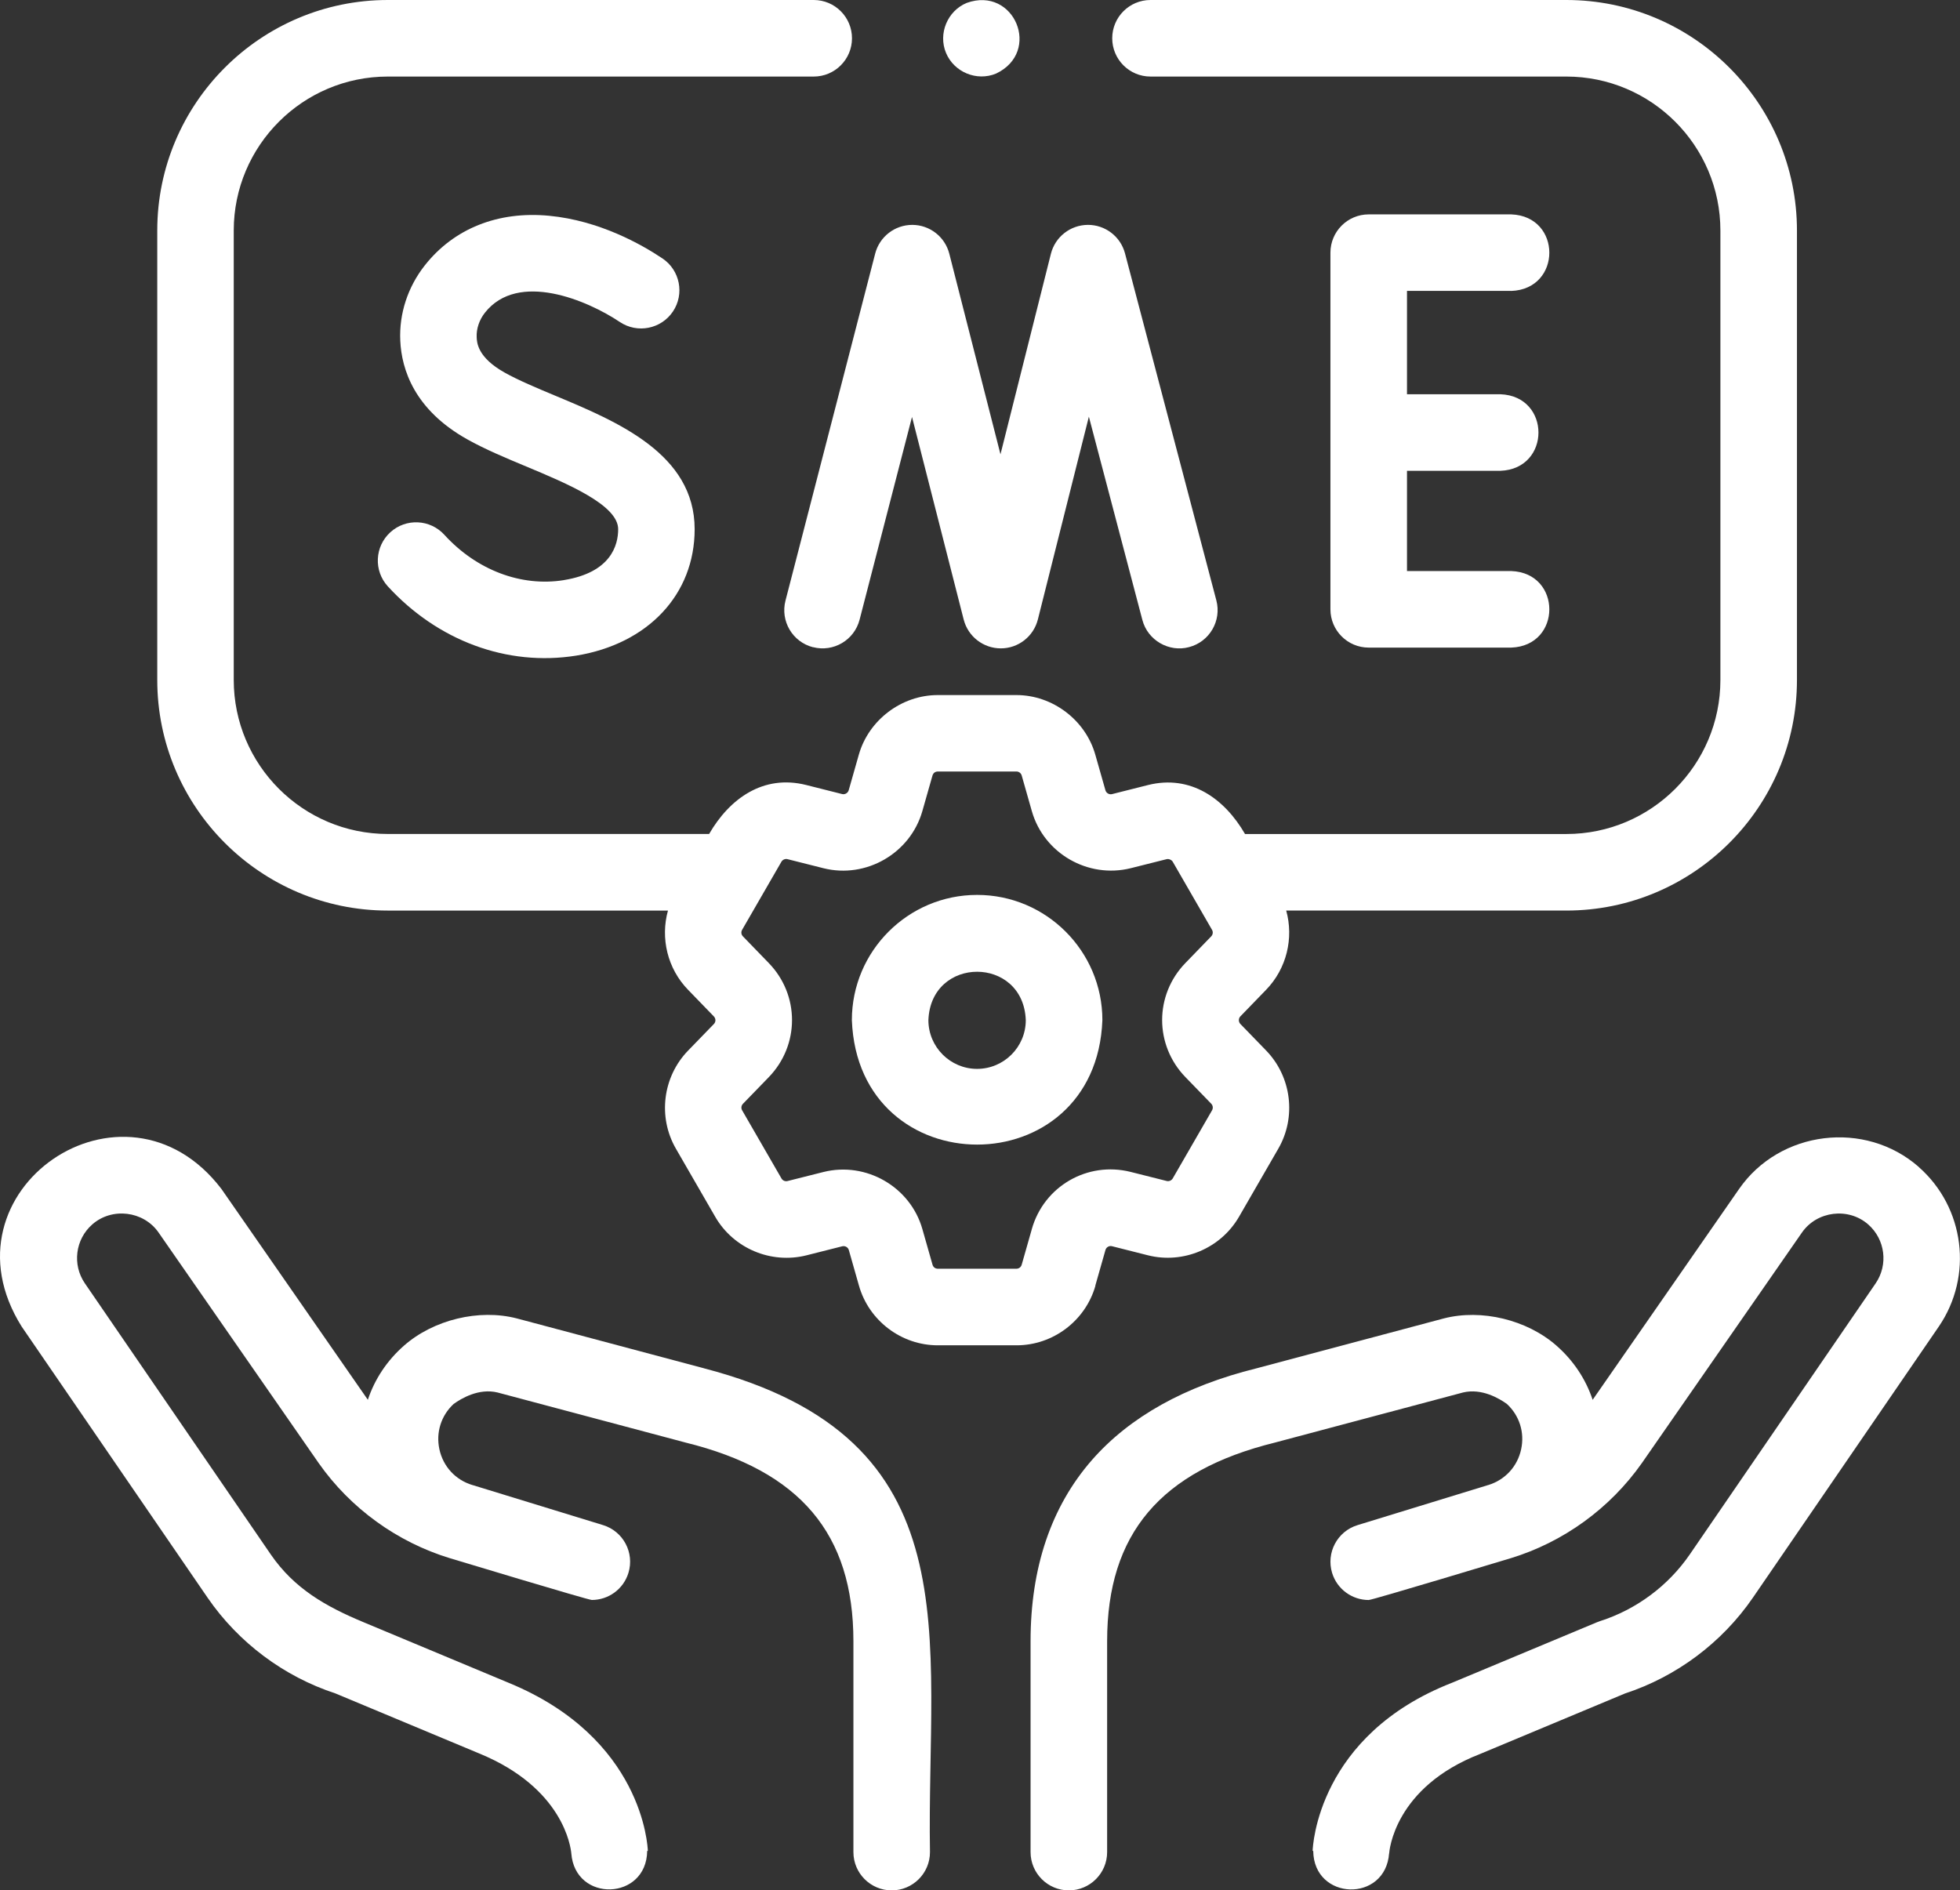
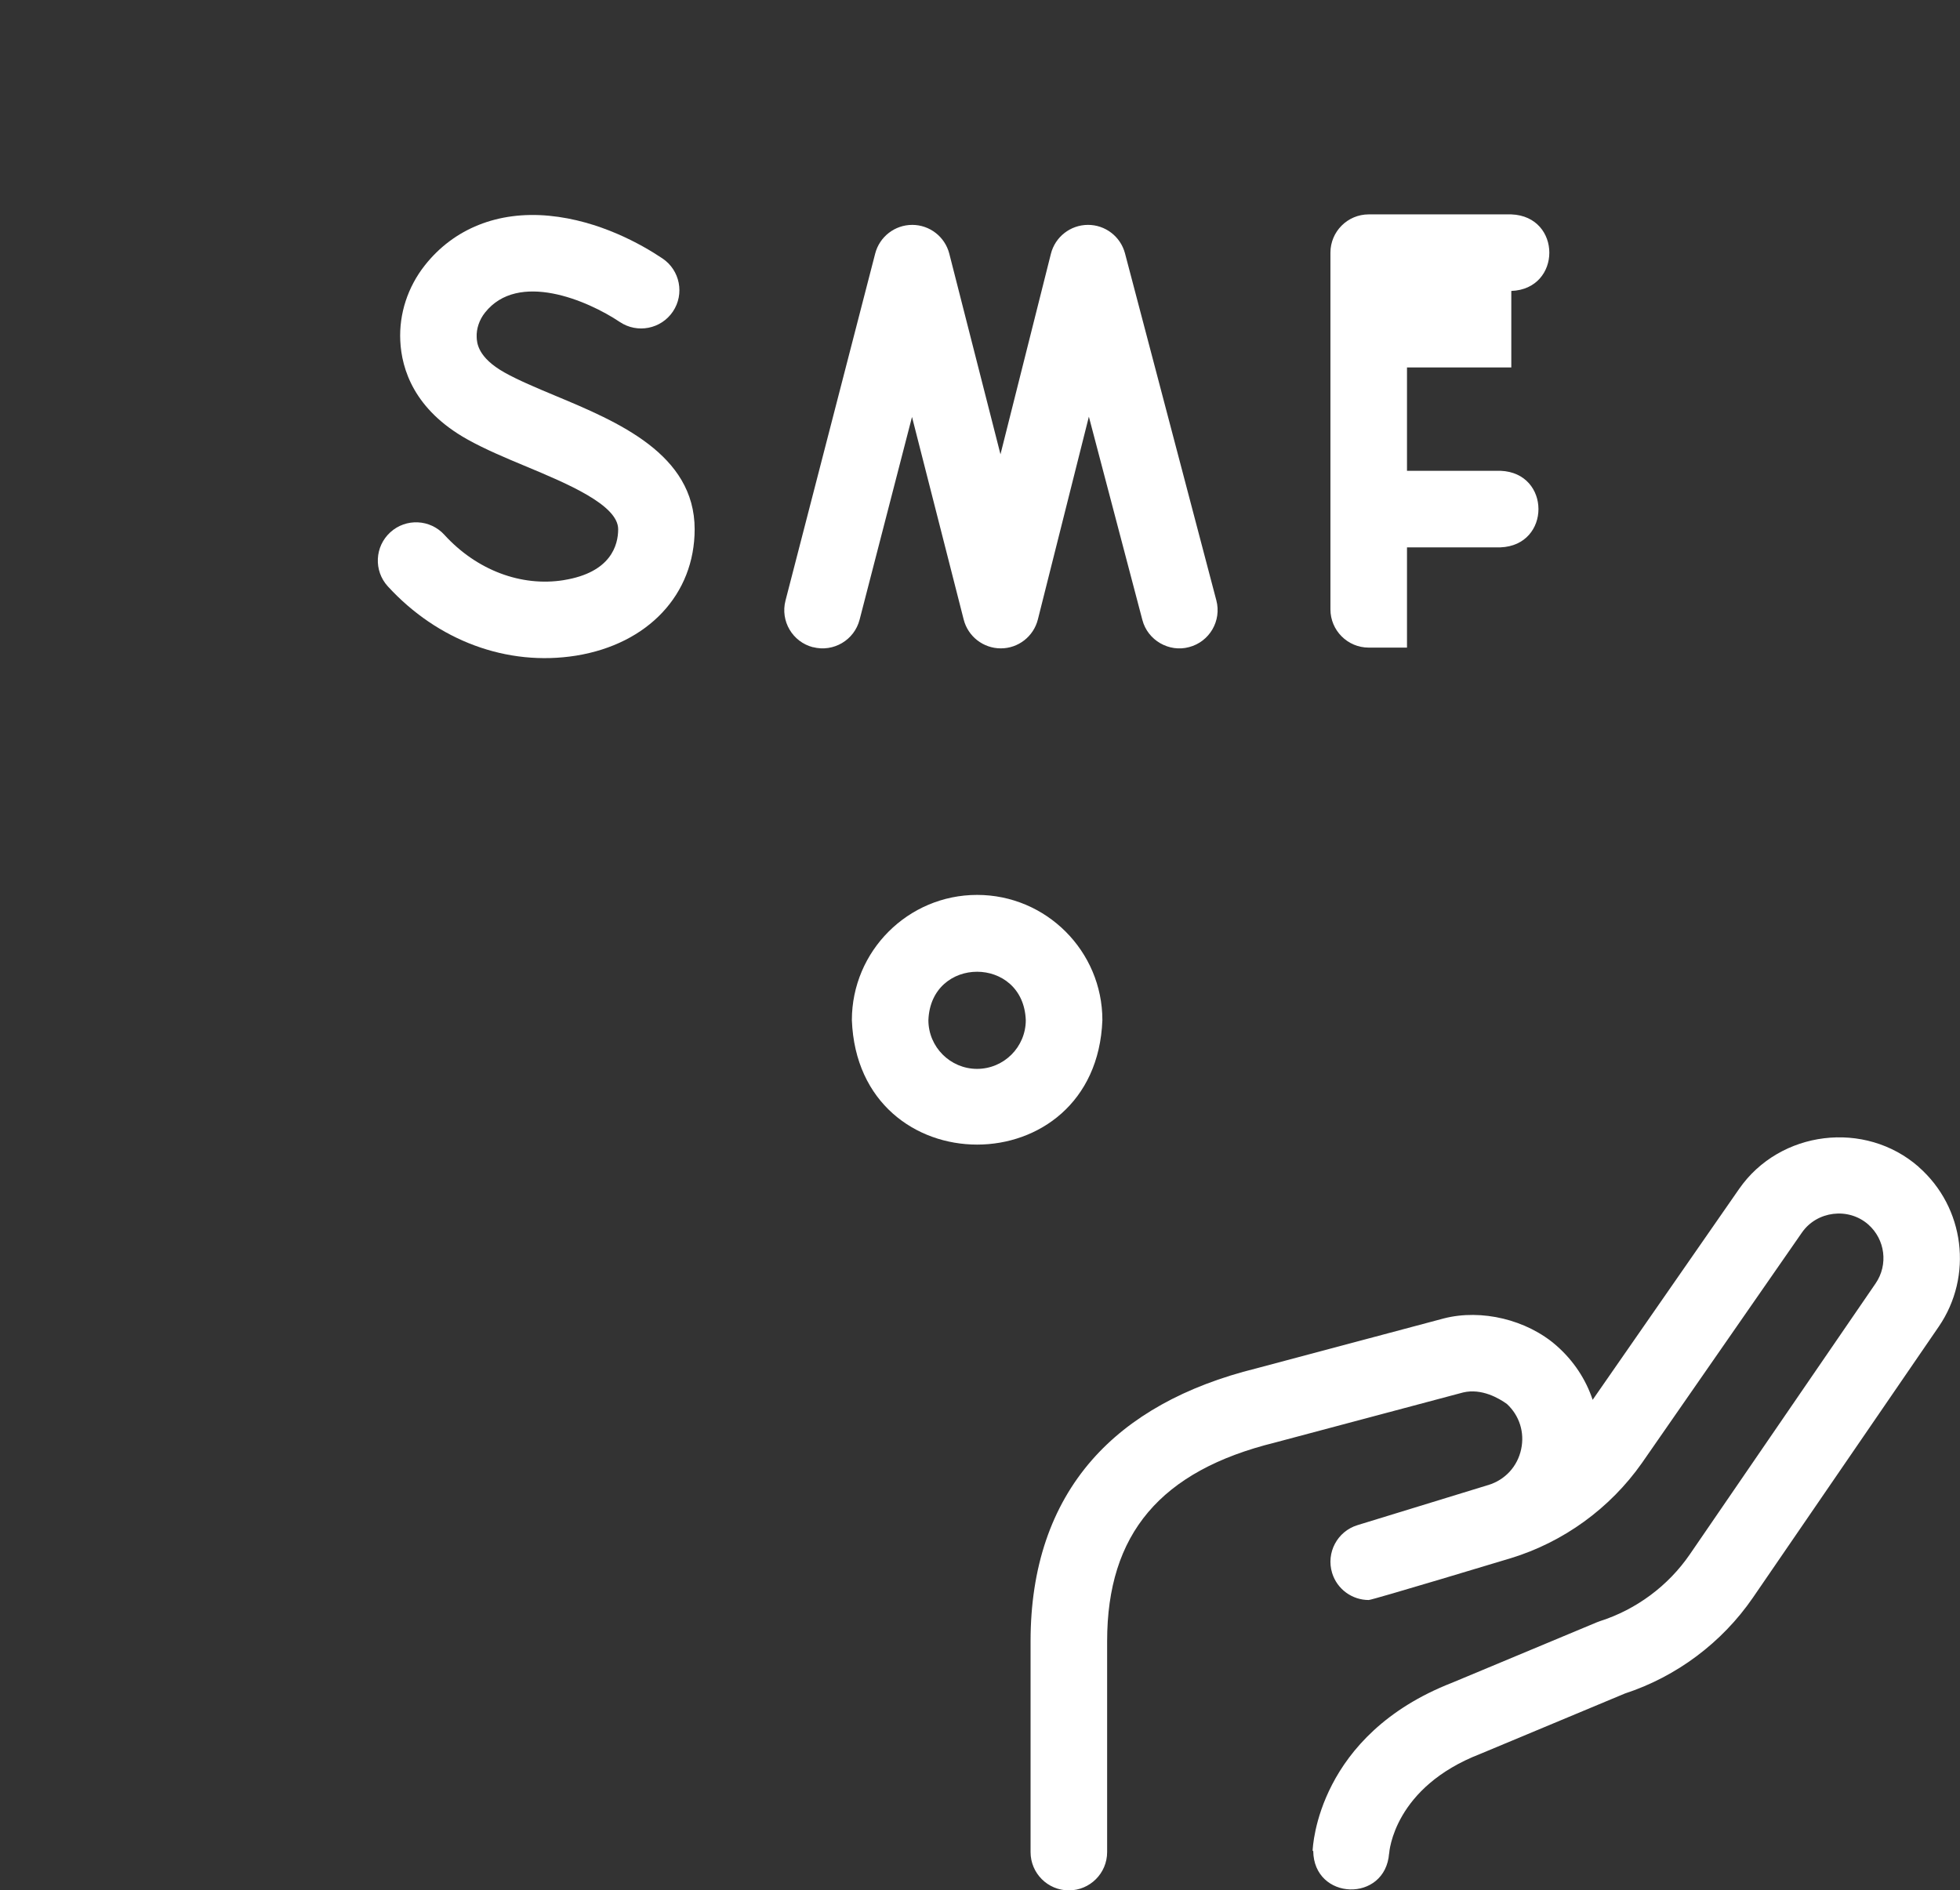
<svg xmlns="http://www.w3.org/2000/svg" id="Layer_2" data-name="Layer 2" viewBox="0 0 512 493.87">
  <rect x="0" y="0" width="512" height="493.87" fill="#333333" stroke="none" />
  <defs>
    <style>
      .cls-1 {
        fill: #fff;
      }
    </style>
  </defs>
  <g id="Layer_1-2" data-name="Layer 1">
    <g>
-       <path class="cls-1" d="M183.93,357.48l-48.94-13.04c-9.88-2.55-21.75.35-29.44,7.1-4.48,3.93-7.68,8.81-9.46,14.16l-38.26-55.1c-25.36-33.19-74.49.45-52.16,35.99l48.58,70.85c8.05,11.7,19.89,20.56,33.38,24.98l37.6,15.7c21.92,9.01,23.86,24.45,24.01,26.09,1,12.93,19.67,12.34,19.82-.65h.17c-.04-1.2-1.3-29.5-36.34-43.91l-37.93-15.84c-9.76-4.07-18.05-8.72-24.22-17.69l-48.57-70.84c-3.34-4.87-2.51-11.49,1.93-15.39,5.17-4.54,13.39-3.54,17.32,2.11l41.84,60.26c8.3,11.81,20.47,20.62,34.27,24.83,0,0,0,0,.01,0s0,0,0,0c0,0,36.09,10.91,37.06,10.91,4.28,0,8.24-2.77,9.56-7.07,1.62-5.28-1.35-10.87-6.63-12.49l-34.12-10.47s0,0-.01,0,0,0-.01,0c-.01,0-.02,0-.04-.01-4.4-1.35-7.6-4.84-8.57-9.33-.95-4.39.44-8.79,3.71-11.83,2.02-1.46,6.59-4.18,11.46-3.01l48.93,13.03c.06.02.12.03.18.05,29.93,7.37,43.87,23.86,43.87,51.89v55.11c0,5.52,4.48,10,10,10s10-4.48,10-10c-.93-56.42,11.8-107.92-58.99-126.38h0Z" />
      <path class="cls-1" d="M501.24,304.88c-14.03-12.32-36.3-9.59-46.94,5.73l-38.26,55.1c-1.78-5.35-4.98-10.23-9.46-14.16-7.69-6.75-19.55-9.65-29.44-7.1l-48.94,13.04c-18.64,4.61-33.09,12.67-42.96,23.95-10.64,12.17-16.03,28.1-16.03,47.32v55.11c0,5.52,4.48,10,10,10s10-4.48,10-10v-55.11c0-28.02,13.94-44.51,43.87-51.89.06-.02.12-.03.18-.05l48.93-13.03c4.87-1.16,9.44,1.55,11.46,3.01,3.27,3.04,4.66,7.43,3.71,11.83-.97,4.5-4.17,7.98-8.57,9.34-.01,0-.02,0-.04.01,0,0-.02,0-.02,0l-34.12,10.47c-5.28,1.62-8.24,7.21-6.63,12.49,1.32,4.3,5.28,7.07,9.56,7.07.97,0,37.06-10.91,37.06-10.91,0,0,0,0,0,0s0,0,.01,0c13.8-4.21,25.97-13.03,34.3-24.88l41.8-60.21c3.92-5.65,12.15-6.66,17.32-2.11,4.44,3.9,5.27,10.52,1.93,15.39l-48.56,70.83c-5.63,8.19-13.95,14.37-23.42,17.4-.27.09-.54.19-.81.3l-37.82,15.79c-35.1,13.67-36.42,42.72-36.46,43.95h.16c.14,13.02,18.86,13.59,19.82.63h0v.15c.04-.71,1.34-17.42,23.82-26.13.08-.03.16-.06.24-.1l37.55-15.68c13.49-4.42,25.33-13.28,33.39-24.99l48.57-70.84c9.05-13.21,6.81-31.14-5.22-41.72Z" />
      <path class="cls-1" d="M147.29,151.56c-11.14,1.8-22.81-2.62-31.21-11.84-3.72-4.08-10.04-4.38-14.12-.66-4.08,3.72-4.38,10.04-.66,14.12,12.99,14.18,31.11,20.99,49.19,18.11,18.81-3.05,30.97-16.01,30.97-33.03,0-19.66-20.15-28.08-36.34-34.85-4.98-2.08-9.68-4.05-13.31-6.08-7.05-3.95-7.23-7.8-7.29-9.24-.1-2.2.68-4.53,2.15-6.39,8.65-10.98,26.83-3.22,35.24,2.42,4.58,3.07,10.79,1.85,13.87-2.73,3.08-4.58,1.85-10.8-2.73-13.87-5.41-3.63-16.45-9.9-29.62-11.15-13.34-1.27-24.88,3.34-32.46,12.96-4.46,5.66-6.74,12.65-6.41,19.68.34,7.48,3.66,18.02,17.5,25.77,4.64,2.6,10.09,4.88,15.37,7.08,10.72,4.48,24.05,10.06,24.05,16.4,0,4.11-1.84,11.3-14.17,13.29h0Z" />
      <path class="cls-1" d="M212.37,169.07c5.35,1.38,10.8-1.83,12.18-7.18l13.69-52.96,13.5,52.93c1.13,4.43,5.13,7.53,9.7,7.53,4.58,0,8.56-3.12,9.68-7.56l13.32-52.97,13.97,53.08c1.39,5.38,7.02,8.54,12.21,7.12,5.34-1.4,8.53-6.87,7.12-12.21l-23.86-90.65c-1.16-4.41-5.17-7.48-9.72-7.45-4.56.03-8.53,3.14-9.64,7.56l-13.17,52.38-13.37-52.41c-1.13-4.42-5.11-7.52-9.67-7.53-4.56,0-8.55,3.08-9.69,7.5l-23.43,90.66c-1.38,5.35,1.83,10.8,7.18,12.18h0Z" />
-       <path class="cls-1" d="M394.79,76.01c13.25-.49,13.24-19.51,0-20h-37.25c-5.52,0-10,4.48-10,10v93.18c0,5.52,4.48,10,10,10h37.25c13.25-.49,13.24-19.51,0-20h-27.25v-26.19h24.41c13.25-.49,13.24-19.51,0-20h-24.41v-27h27.25Z" />
-       <path class="cls-1" d="M247.12,13.82c2.1,5.03,8.01,7.5,13.06,5.41,11.99-5.66,4.82-22.94-7.65-18.47-5.03,2.08-7.51,8.03-5.41,13.06Z" />
-       <path class="cls-1" d="M286.12,335.89l2.65-9.31c.21-.75.98-1.19,1.71-1l9.41,2.38c9.23,2.31,19-1.83,23.77-10.07l10.26-17.78c4.77-8.24,3.47-18.78-3.16-25.64l-6.74-6.95h0c-.53-.55-.53-1.44,0-1.99l6.73-6.95c5.37-5.54,7.24-13.49,5.24-20.69h73.18c33.21,0,60.24-27.02,60.24-60.24V60.24c0-33.22-27.03-60.24-60.25-60.24h-108.62c-5.52,0-10,4.48-10,10s4.48,10,10,10h108.62c22.2,0,40.25,18.05,40.25,40.24v117.41c0,22.19-18.05,40.24-40.24,40.24h-83.94c-5.32-9.21-14.17-15.59-25.36-12.79l-9.39,2.37c-.72.18-1.51-.28-1.71-1l-2.65-9.31c-2.58-9.07-11.17-15.57-20.61-15.57h-20.55c-9.43,0-18.03,6.5-20.61,15.56l-2.65,9.31c-.21.72-.99,1.18-1.72.99l-9.4-2.37c-11.2-2.81-20.01,3.57-25.34,12.8h-83.94c-22.19,0-40.24-18.05-40.24-40.24V60.23c0-22.18,18.05-40.23,40.24-40.23h111.26c5.52,0,10-4.48,10-10S218.09,0,212.57,0h-111.25C68.1,0,41.08,27.02,41.08,60.23v117.42c0,33.21,27.02,60.24,60.24,60.24h73.17c-2.01,7.21-.13,15.17,5.24,20.69l6.75,6.97c.54.56.54,1.43,0,1.98l-6.74,6.95c-6.64,6.85-7.94,17.39-3.17,25.63l10.28,17.81c4.76,8.23,14.53,12.36,23.79,10.05l9.37-2.37c.76-.18,1.52.25,1.73,1l2.65,9.31c2.61,9.16,11.08,15.56,20.6,15.56h20.55c9.52,0,18-6.4,20.61-15.56ZM269.54,321.11l-2.65,9.31c-.18.62-.73,1.04-1.37,1.04h-20.55c-.65,0-1.2-.42-1.37-1.04l-2.65-9.31c-3.14-11.05-14.7-17.7-25.84-14.92l-9.37,2.36c-.64.16-1.28-.11-1.6-.67l-10.28-17.81c-.31-.54-.23-1.24.22-1.7l6.74-6.95c8.1-8.37,8.1-21.47,0-29.82l-6.76-6.98c-.44-.46-.52-1.14-.2-1.7l10.26-17.78c.32-.55.98-.84,1.6-.68l9.4,2.37c11.12,2.79,22.68-3.9,25.82-14.92l2.65-9.31c.22-.66.68-1.01,1.38-1.04h20.55c.63,0,1.19.42,1.37,1.03l2.65,9.32c3.15,11.06,14.7,17.69,25.84,14.91l9.38-2.36c.55-.14,1.3.19,1.58.66l10.28,17.82c.31.54.22,1.23-.22,1.69l-6.73,6.95c-8.12,8.36-8.12,21.46,0,29.83l6.73,6.94c.45.46.54,1.16.22,1.72l-10.26,17.78c-.33.57-.98.84-1.59.69l-9.41-2.37c-11.29-2.83-22.64,3.73-25.82,14.92h0Z" />
+       <path class="cls-1" d="M394.79,76.01c13.25-.49,13.24-19.51,0-20h-37.25c-5.52,0-10,4.48-10,10v93.18c0,5.52,4.48,10,10,10h37.25h-27.25v-26.19h24.41c13.25-.49,13.24-19.51,0-20h-24.41v-27h27.25Z" />
      <path class="cls-1" d="M255.24,233.8c-18.04,0-32.71,14.68-32.71,32.72,1.65,43.36,63.8,43.34,65.44,0,0-18.04-14.68-32.72-32.72-32.72h0ZM255.24,279.25c-7.01,0-12.72-5.71-12.72-12.73.64-16.87,24.81-16.85,25.44,0,0,7.02-5.71,12.73-12.73,12.73Z" />
    </g>
  </g>
</svg>